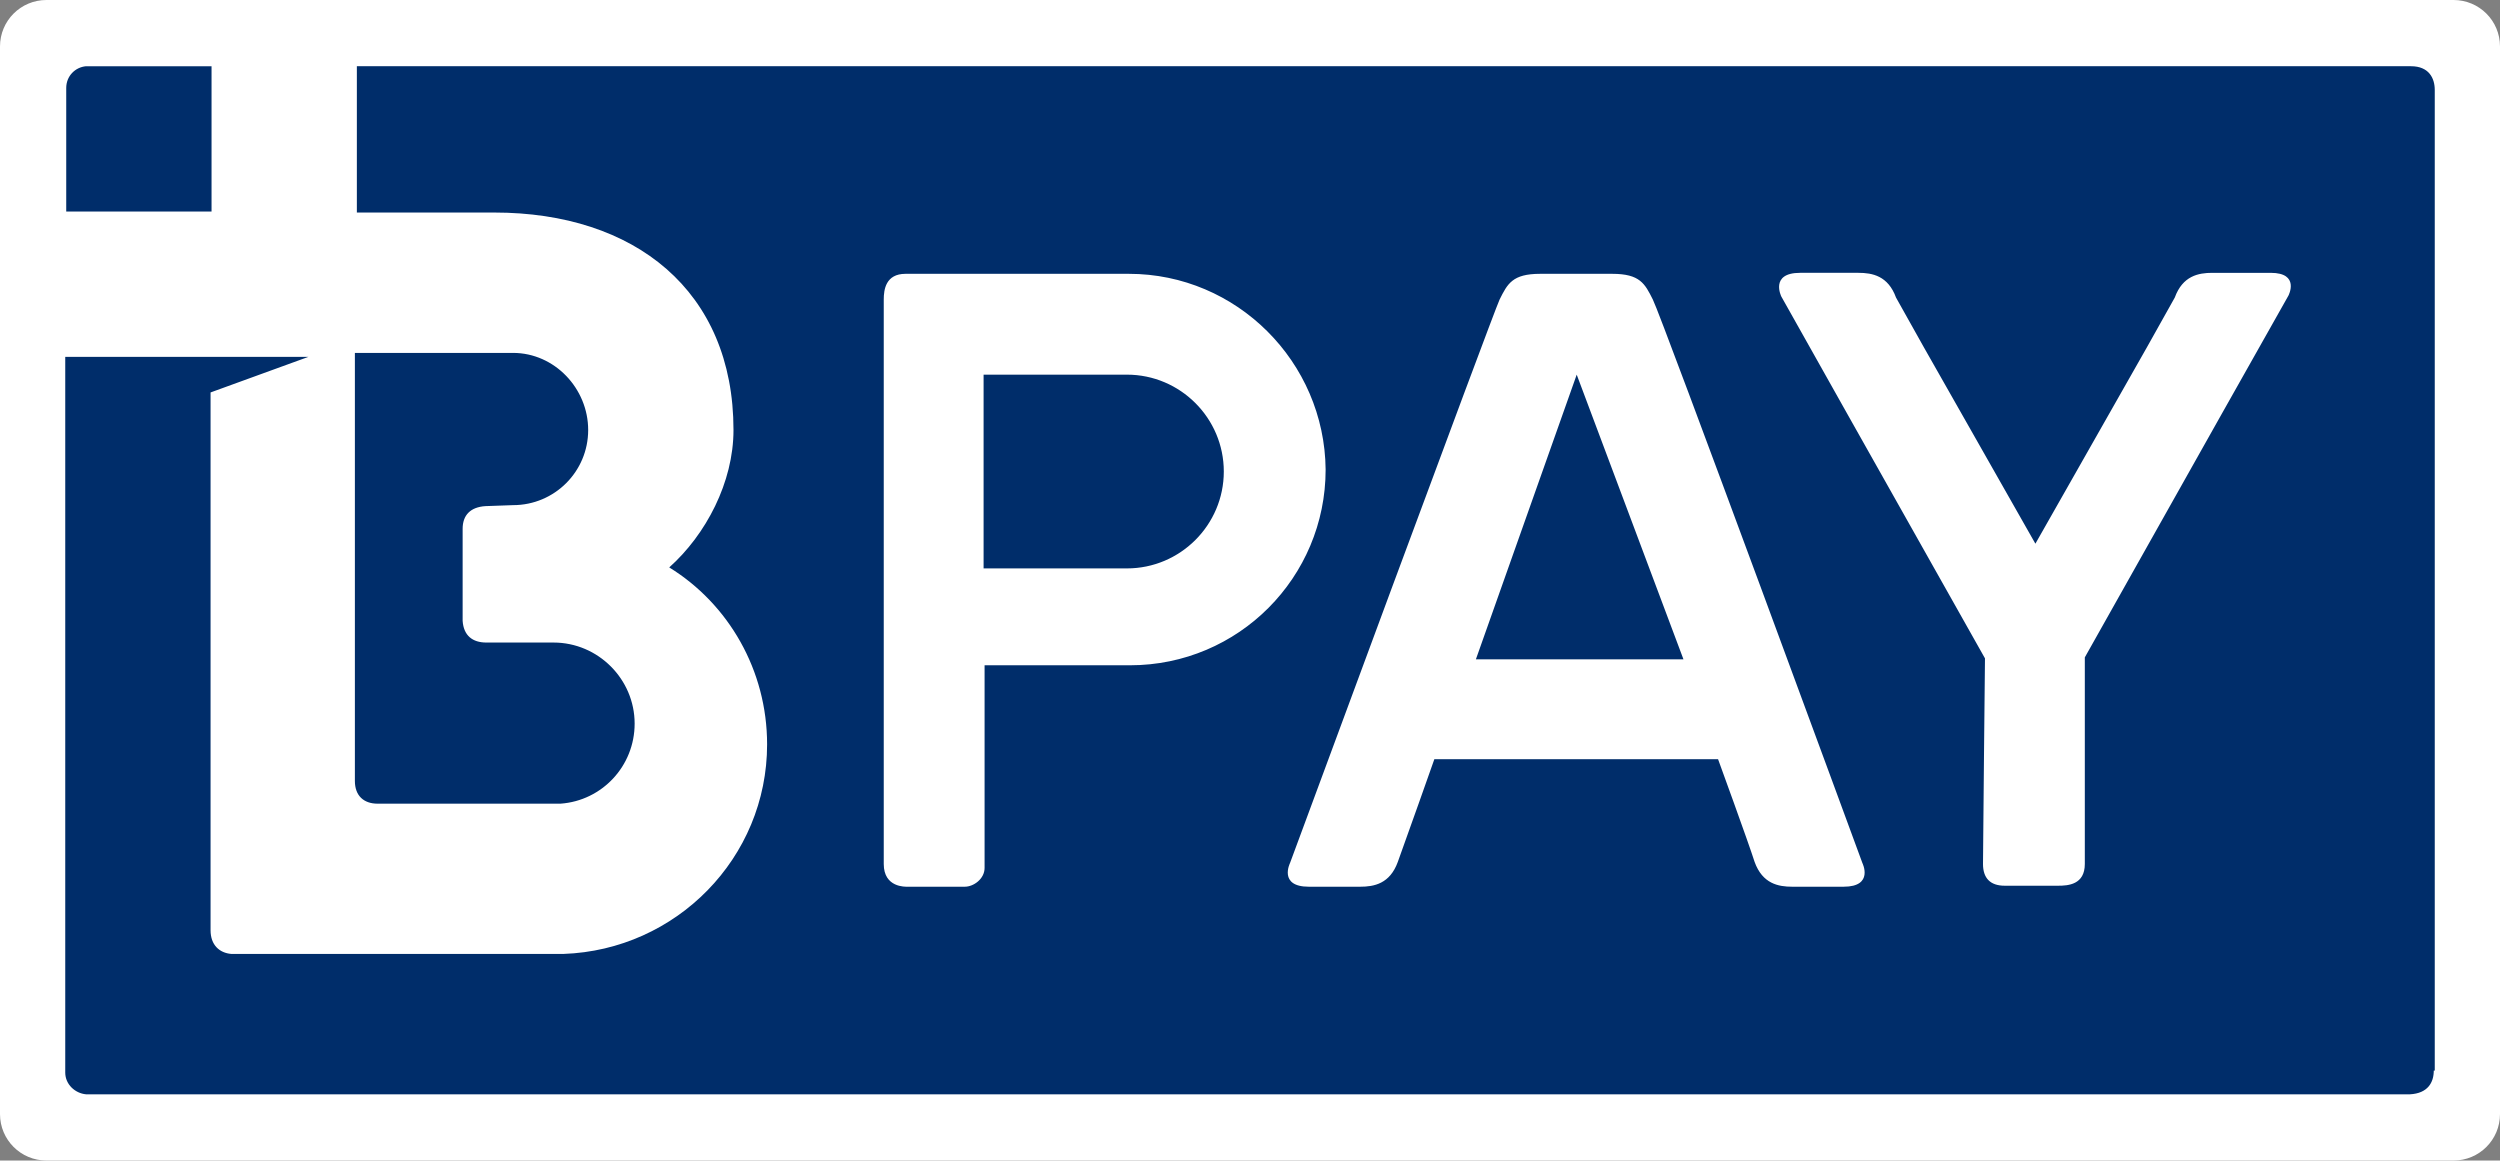
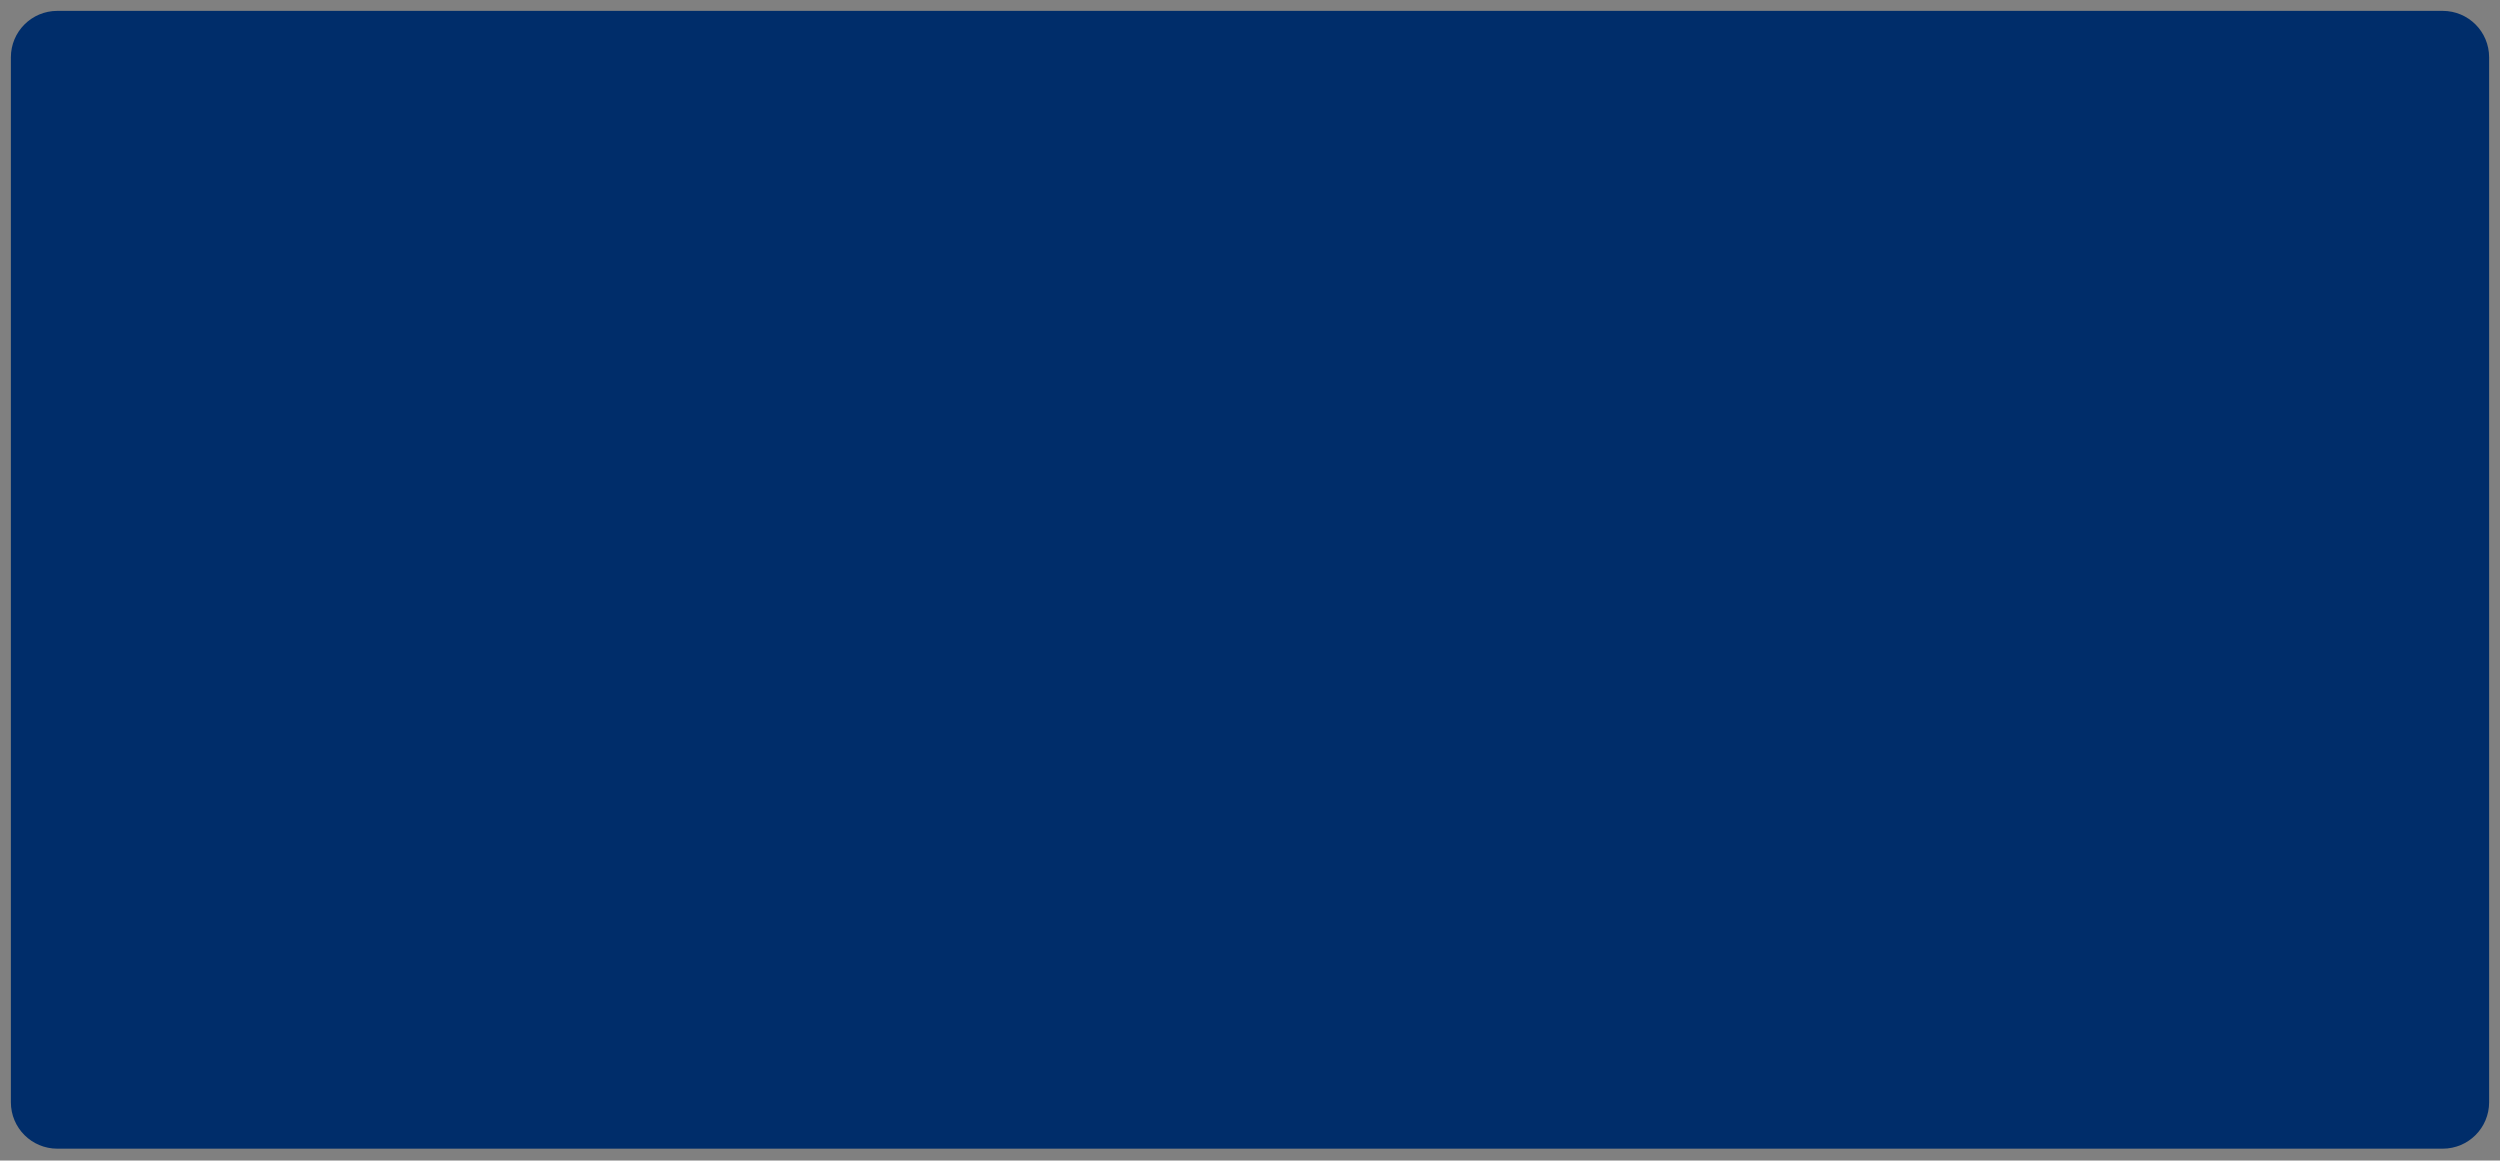
<svg xmlns="http://www.w3.org/2000/svg" version="1.0" id="Layer_1" x="0px" y="0px" viewBox="0 0 252.9 117.4" enable-background="new 0 0 252.9 117.4" xml:space="preserve">
  <rect x="0" y="0" width="252.9" height="117.4" fill="#808080" stroke="none" />
  <g>
    <path fill="#002D6A" d="M247.1,1.1H5.8c-2.6,0-4.7,2.1-4.7,4.7v105.7c0,2.6,2.1,4.7,4.7,4.7h241.3c2.6,0,4.7-2.1,4.7-4.7V5.8   C251.8,3.2,249.7,1.1,247.1,1.1z" />
-     <path fill="#FFFFFF" d="M167.2,30.3c-0.8-1.6-1.3-2.6-4.1-2.6h-7.3c-2.8,0-3.3,1-4.1,2.6c-0.7,1.5-21.2,57-21.2,57   s-1.2,2.4,1.9,2.4c3.1,0,3.8,0,5.2,0c1.4,0,3-0.3,3.8-2.5c0.7-1.9,3.7-10.4,3.7-10.4h28.7c0,0,3.1,8.5,3.7,10.4   c0.8,2.2,2.4,2.5,3.8,2.5c1.3,0,2,0,5.2,0c3.1,0,1.9-2.4,1.9-2.4S168,31.8,167.2,30.3z M149.3,66.7l10.2-28.8l10.8,28.8H149.3z    M114.2,27.7H91.6c-2,0-2.2,1.6-2.2,2.6c0,1,0,57.1,0,57.1c0,2.4,2.2,2.3,2.4,2.3h5.8c0.9,0,2-0.8,2-1.9l0-20.5h14.7   c11,0,19.8-8.9,19.8-19.8C134,36.6,125.1,27.7,114.2,27.7z M114,57.5H99.5V37.9l14.5,0c5.4,0,9.8,4.4,9.8,9.8   C123.8,53.1,119.4,57.5,114,57.5z M248.2,0H4.7C2.1,0,0,2.1,0,4.7v108c0,2.6,2.1,4.7,4.7,4.7h243.5c2.6,0,4.7-2.1,4.7-4.7V4.7   C252.9,2.1,250.8,0,248.2,0z M35.9,35.7h16c4.2,0,7.6,3.6,7.6,7.8c0,4.2-3.4,7.6-7.6,7.6l-2.8,0.1c-1.5,0.1-2.3,0.9-2.3,2.3l0,9.3   c0.1,1.5,1,2.2,2.4,2.2H56c4.5,0,8.2,3.7,8.2,8.2c0,4.3-3.3,7.8-7.5,8.1l-18.5,0c-1.4,0-2.3-0.8-2.3-2.3V35.7z M6.7,8.9L6.7,8.9   c0-1.2,0.9-2.1,2-2.2c0,0,4.7,0,12.7,0v14.7H6.7C6.7,13.8,6.7,8.9,6.7,8.9z M246.2,108.3c0,1.2-0.6,2.3-2.4,2.4H8.9   c-0.1,0-0.1,0-0.2,0c-1.1-0.1-2.1-1-2.1-2.2c0,0,0-42.9,0-72.4h24.6l-9.9,3.6v54.4c0,1.5,0.9,2.3,2.1,2.4H57   c11.4-0.4,20.6-9.7,20.6-21.2c0-7.5-3.9-14.2-9.9-17.9c3.7-3.3,6.5-8.6,6.5-13.9c0-14.1-10-22-24.2-22H36.1V6.7   c62,0,207.8,0,207.8,0c1.8,0,2.4,1.2,2.4,2.4V108.3z M229.7,27.6c-3.2,0-4.6,0-5.9,0c-1.4,0-3,0.3-3.8,2.5l-2.8,5L205.9,55   l-11.3-19.9l-2.8-5c-0.8-2.2-2.4-2.5-3.8-2.5c-1.3,0-2.8,0-5.9,0c-3.1,0-1.9,2.4-1.9,2.4s11.4,20.3,20.6,36.6   c0,0-0.2,19.5-0.2,20.8c0,1.4,0.7,2.2,2.2,2.2h5.4c1,0,2.7-0.1,2.7-2.2l0-20.9c9.2-16.4,20.6-36.6,20.6-36.6S232.7,27.6,229.7,27.6   z" />
  </g>
</svg>